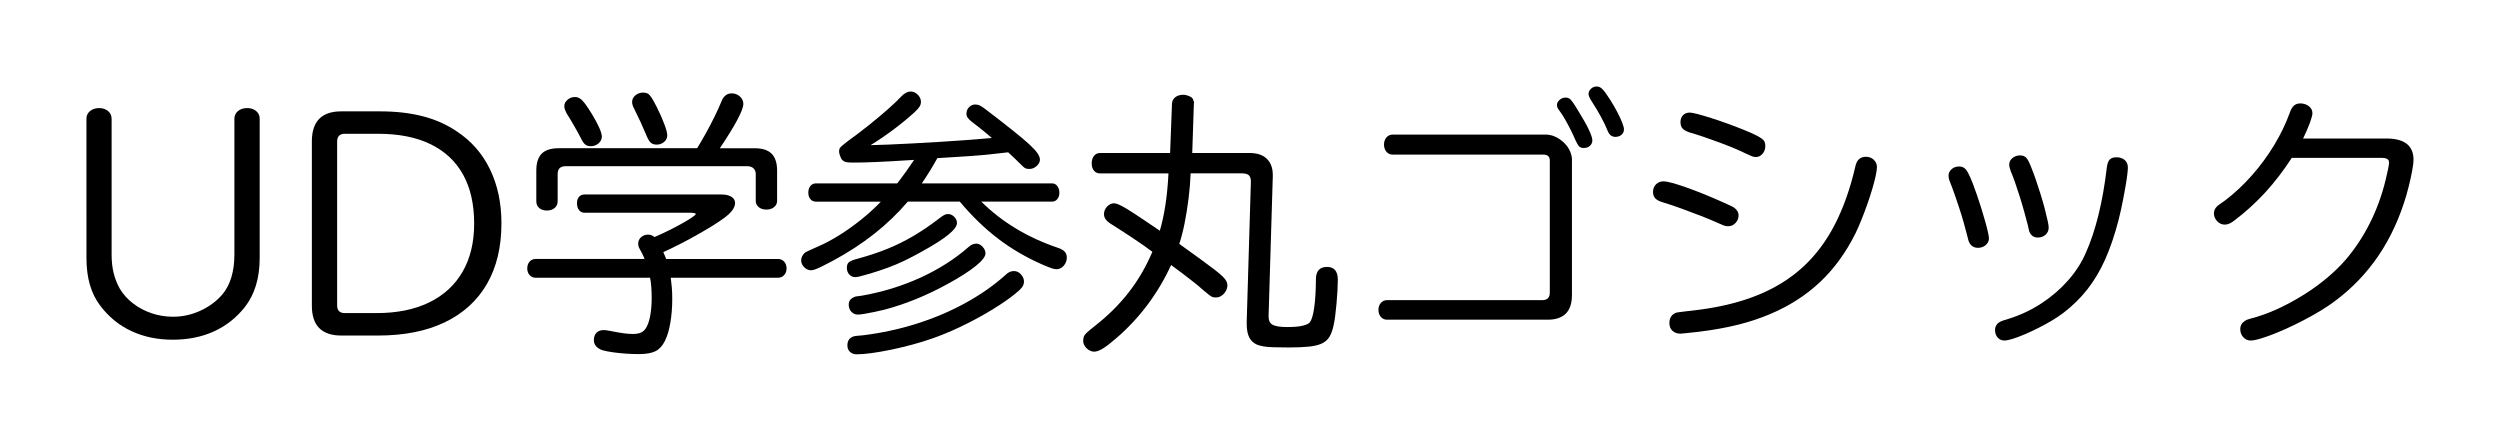
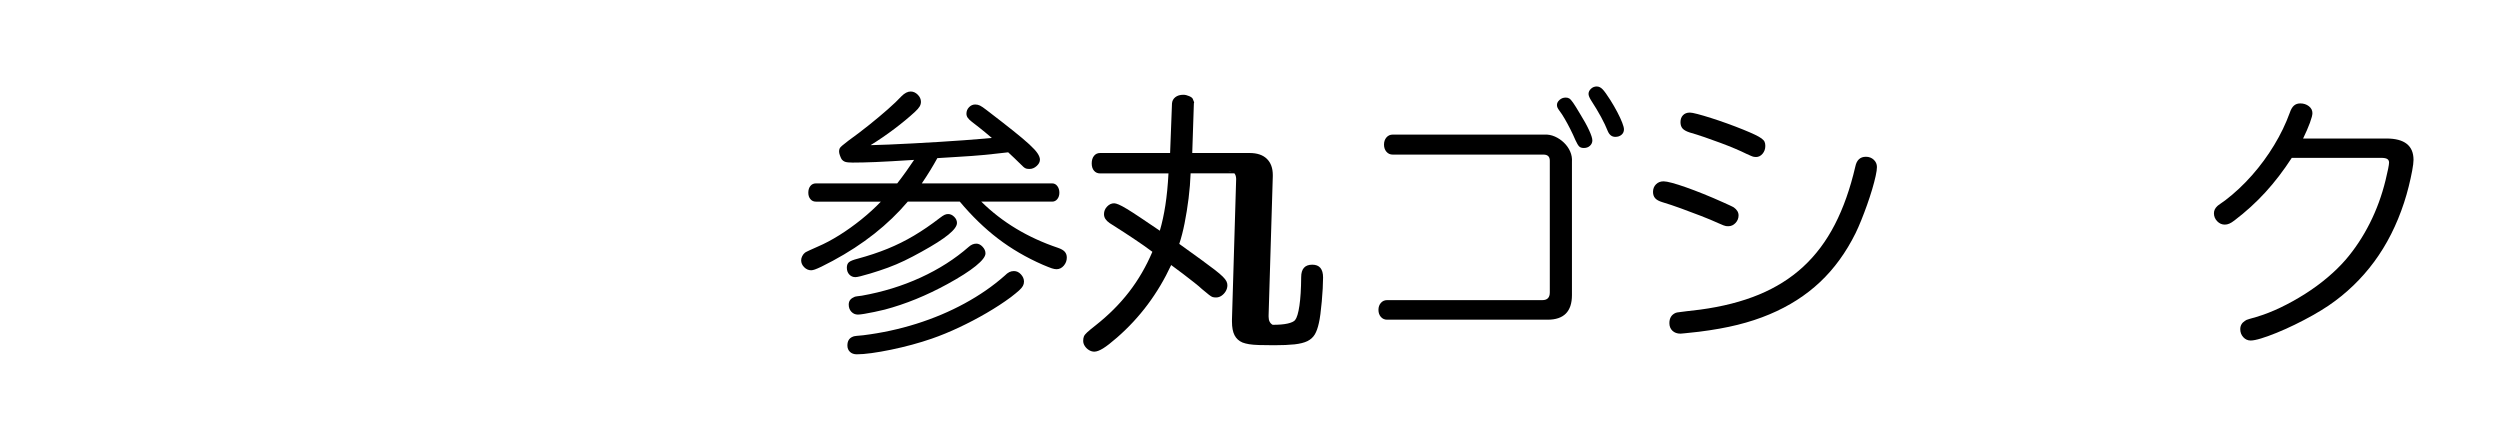
<svg xmlns="http://www.w3.org/2000/svg" id="_レイヤー_1" width="144.539" height="25.484" viewBox="0 0 144.539 25.484">
-   <path d="M6.453,6.859v7.867c0,.396.04.754.121,1.074s.199.618.355.895c.198.328.456.613.773.855s.675.43,1.07.563.808.199,1.234.199c.542,0,1.065-.114,1.57-.344s.93-.542,1.273-.938c.234-.276.41-.609.527-1s.176-.825.176-1.305v-7.867c0-.177.069-.323.207-.438s.316-.172.535-.172c.208,0,.38.058.516.172s.203.261.203.438v8.063c0,1.161-.289,2.109-.867,2.844-.489.614-1.085,1.081-1.785,1.398s-1.491.477-2.371.477c-.891,0-1.692-.168-2.406-.504s-1.31-.824-1.789-1.465c-.531-.688-.797-1.604-.797-2.75V6.859c0-.177.069-.323.207-.438s.313-.172.527-.172c.208,0,.38.058.516.172s.203.261.203.438Z" fill="#000" stroke-width="0" />
-   <path d="M19.734,6.438h2.234c.917,0,1.738.094,2.465.281s1.376.474,1.949.859c.854.558,1.503,1.293,1.945,2.207s.664,1.954.664,3.121c0,1.375-.28,2.546-.84,3.512s-1.371,1.704-2.434,2.215c-1.063.51-2.349.766-3.859.766h-2.125c-1.136,0-1.703-.575-1.703-1.727v-9.5c0-1.156.567-1.734,1.703-1.734ZM19.492,8.188v9.469c0,.297.148.445.445.445h1.828c1.183,0,2.195-.204,3.039-.613s1.489-1,1.938-1.773.672-1.704.672-2.793c0-1.114-.214-2.058-.641-2.828s-1.054-1.356-1.879-1.758-1.837-.602-3.035-.602h-1.922c-.297,0-.445.151-.445.453Z" fill="#000" stroke-width="0" />
-   <path d="M30.977,14.969h6.289l-.063-.148c-.021-.058-.05-.118-.086-.184s-.078-.142-.125-.23c-.036-.063-.062-.117-.074-.164s-.02-.099-.02-.156c0-.151.056-.276.168-.375s.249-.148.41-.148c.13,0,.253.047.367.141.266-.114.538-.241.816-.379s.536-.273.773-.406.429-.249.574-.348.219-.164.219-.195c0-.052-.106-.078-.32-.078h-6.117c-.125,0-.228-.051-.309-.152s-.121-.233-.121-.395.04-.286.121-.375.184-.133.309-.133h7.922c.245,0,.438.044.578.133s.211.208.211.359c0,.276-.219.57-.656.883-.198.146-.438.305-.719.477s-.582.348-.902.527-.642.352-.965.516-.625.309-.906.434c.031.067.058.13.078.188s.05.128.086.211h6.461c.146,0,.266.051.359.152s.141.233.141.395c0,.156-.047.285-.141.387s-.214.152-.359.152h-6.195c.026.198.047.394.063.586s.023.403.023.633c0,.505-.038.972-.113,1.398s-.179.771-.309,1.031c-.141.286-.323.485-.547.598-.224.111-.547.168-.969.168-.229,0-.477-.01-.742-.027-.266-.019-.517-.045-.754-.078-.237-.034-.431-.072-.582-.113-.161-.053-.288-.128-.379-.227-.091-.1-.137-.222-.137-.367,0-.178.051-.318.152-.422.102-.104.243-.156.426-.156.047,0,.091.004.133.012s.114.02.219.035c.281.057.53.102.746.133s.405.047.566.047c.224,0,.398-.034.523-.102.125-.068.227-.183.305-.344.089-.177.156-.41.203-.699s.07-.601.07-.934c0-.219-.008-.431-.023-.637s-.039-.384-.07-.535h-6.609c-.146,0-.265-.051-.355-.152s-.137-.23-.137-.387c0-.161.046-.293.137-.395s.21-.152.355-.152ZM32.289,8.57h8.016c.167-.271.337-.563.512-.879s.341-.634.5-.957.296-.625.41-.906c.12-.286.313-.43.578-.43.183,0,.34.06.473.18s.199.263.199.43c0,.177-.116.484-.348.922s-.569.984-1.012,1.641h2.016c.442,0,.77.105.98.316s.316.538.316.98v1.742c0,.151-.059.273-.176.367s-.267.141-.449.141c-.177,0-.323-.047-.438-.141s-.172-.216-.172-.367v-1.539c0-.146-.044-.259-.133-.34s-.208-.121-.359-.121h-10.5c-.308,0-.461.153-.461.461v1.57c0,.161-.059.29-.176.387s-.267.145-.449.145-.329-.048-.441-.145-.168-.226-.168-.387v-1.773c0-.442.103-.77.309-.98s.53-.316.973-.316ZM33.234,5.609c.104,0,.2.027.289.082s.188.153.297.297.245.348.406.613c.183.302.323.565.422.789s.148.394.148.508c0,.151-.063.281-.191.391s-.274.164-.441.164c-.136,0-.243-.031-.324-.094s-.16-.175-.238-.336c-.114-.224-.247-.468-.398-.73s-.302-.515-.453-.754c-.036-.073-.066-.142-.09-.207s-.035-.132-.035-.199c0-.136.062-.257.184-.363s.265-.16.426-.16ZM37.187,5.352c.104,0,.19.019.258.055s.14.11.215.223.173.285.293.52c.183.364.332.7.449,1.008s.176.531.176.672c0,.146-.06.271-.18.375s-.263.156-.43.156c-.146,0-.261-.038-.344-.113s-.167-.215-.25-.418c-.099-.239-.212-.499-.34-.777s-.249-.53-.363-.754c-.047-.089-.079-.164-.098-.227s-.027-.12-.027-.172c0-.151.063-.28.188-.387s.276-.16.453-.16Z" fill="#000" stroke-width="0" />
  <path d="M56.977,8.008l.367-.031c-.156-.136-.282-.242-.379-.32s-.18-.146-.25-.203-.145-.116-.223-.176-.177-.137-.297-.23-.203-.176-.25-.246-.07-.147-.07-.23c0-.146.051-.271.152-.375s.22-.156.355-.156c.099,0,.191.021.277.063s.212.128.379.258c.62.474,1.13.871,1.531,1.191s.715.585.941.793.386.382.477.52.137.259.137.363c0,.13-.063.253-.188.367s-.263.172-.414.172c-.073,0-.136-.007-.188-.02s-.106-.046-.164-.098-.138-.13-.242-.234c-.089-.089-.181-.179-.277-.27s-.218-.204-.363-.34l-.844.094c-.234.026-.449.048-.645.066s-.402.035-.621.051c-.234.016-.519.034-.852.055s-.711.044-1.133.07c-.12.219-.255.452-.406.699s-.315.501-.492.762h7.539c.12,0,.219.052.297.156s.117.231.117.383c0,.146-.039.269-.117.367s-.177.148-.297.148h-4.102c1.208,1.192,2.688,2.083,4.438,2.672.183.063.313.138.391.227s.117.2.117.336c0,.177-.059.333-.176.469s-.257.203-.418.203c-.078,0-.169-.017-.273-.051s-.278-.103-.523-.207c-.953-.417-1.816-.921-2.59-1.512s-1.509-1.304-2.207-2.137h-3.008c-1.136,1.339-2.581,2.479-4.336,3.422-.271.146-.488.258-.652.336s-.29.133-.379.164-.161.047-.219.047c-.151,0-.285-.059-.402-.176s-.176-.251-.176-.402c0-.078.021-.159.063-.242s.097-.151.164-.203c.026-.016.054-.031.082-.047s.091-.046.188-.09.257-.116.48-.215c.391-.167.802-.386,1.234-.656s.856-.574,1.273-.91.792-.679,1.125-1.027h-3.758c-.13,0-.235-.048-.316-.145s-.121-.22-.121-.371c0-.161.04-.292.121-.391s.187-.148.316-.148h4.703c.183-.234.358-.47.527-.707s.319-.454.449-.652c-.5.031-.93.058-1.289.078s-.672.036-.938.047-.504.019-.715.023-.415.008-.613.008-.34-.015-.426-.043-.157-.082-.215-.16c-.036-.067-.069-.144-.098-.227s-.043-.153-.043-.211c0-.067.011-.125.031-.172s.07-.103.148-.168.198-.16.359-.285c.406-.292.806-.595,1.199-.91s.754-.617,1.082-.906.591-.54.789-.754c.183-.183.359-.273.531-.273.151,0,.288.062.41.184s.184.259.184.41c0,.094-.024.184-.074.27s-.142.191-.277.316c-.344.317-.742.647-1.195.988s-.909.652-1.367.934c.281-.005.633-.017,1.055-.035s.88-.04,1.375-.066.997-.055,1.508-.086.999-.063,1.465-.098.879-.066,1.238-.098ZM54.82,12.375c.125,0,.241.054.348.16s.16.226.16.355c0,.183-.167.409-.5.68s-.849.599-1.547.984c-.344.192-.673.364-.988.516s-.632.285-.949.402-.659.23-1.023.34c-.245.073-.437.126-.574.16s-.235.051-.293.051c-.141,0-.258-.051-.352-.152s-.141-.233-.141-.395c0-.141.04-.246.121-.316s.254-.14.52-.207c.614-.167,1.185-.356,1.711-.57s1.035-.466,1.527-.758.991-.633,1.496-1.023c.114-.089.206-.148.273-.18s.138-.047.211-.047ZM58.625,15.672c.151,0,.285.063.402.191s.176.267.176.418c0,.089-.021.172-.063.25s-.117.167-.227.266-.266.227-.469.383c-.422.313-.891.618-1.406.918s-1.044.577-1.586.832-1.067.471-1.578.648c-.359.125-.742.242-1.148.352s-.812.205-1.215.289c-.403.083-.776.148-1.117.195s-.626.07-.855.07c-.167,0-.3-.047-.398-.141s-.148-.217-.148-.367c0-.25.097-.417.289-.5.031-.016.062-.027.09-.035s.081-.016.156-.023.202-.02.379-.035c1.058-.131,2.082-.352,3.074-.664s1.922-.704,2.789-1.176,1.637-1.004,2.309-1.598c.104-.104.196-.176.277-.215s.171-.059.27-.059ZM56.445,14.086c.13,0,.251.06.363.18s.168.247.168.383c0,.183-.188.426-.563.73s-.919.652-1.633,1.043c-1.219.667-2.427,1.159-3.625,1.477-.192.047-.395.093-.605.137s-.402.081-.574.109-.297.043-.375.043c-.151,0-.277-.055-.379-.164s-.152-.247-.152-.414c0-.192.091-.331.273-.414.031-.021.06-.035.086-.043s.067-.016.125-.023.148-.02.273-.035c1.208-.214,2.341-.563,3.398-1.047s1.987-1.078,2.789-1.781c.136-.12.278-.18.43-.18Z" fill="#000" stroke-width="0" />
-   <path d="M71.859,10.023h-3.023c-.016.464-.055.945-.117,1.445s-.14.978-.23,1.434-.194.855-.309,1.199c.495.354.909.652,1.242.895s.603.442.809.602.36.29.465.395.175.194.211.27.055.149.055.223c0,.125-.031.241-.094.348s-.144.194-.242.262-.206.102-.32.102c-.078,0-.144-.008-.195-.023s-.121-.058-.207-.125-.223-.18-.41-.336c-.104-.099-.254-.226-.449-.379s-.41-.32-.645-.5-.464-.351-.688-.512c-.766,1.646-1.81,3.044-3.133,4.195-.333.291-.602.5-.805.625s-.372.188-.508.188c-.104,0-.206-.03-.305-.09-.099-.061-.18-.139-.242-.234-.063-.097-.094-.197-.094-.301,0-.104.015-.19.043-.258.028-.068.093-.147.191-.238.099-.092.255-.22.469-.387.761-.599,1.41-1.247,1.949-1.945s.988-1.472,1.348-2.32c-.183-.136-.353-.259-.512-.371s-.327-.227-.504-.344-.382-.253-.613-.406-.515-.335-.848-.543c-.104-.073-.184-.151-.238-.234s-.082-.177-.082-.281c0-.167.06-.313.18-.438s.255-.188.406-.188c.063,0,.152.024.27.074s.274.134.473.254.45.282.758.488.688.462,1.141.77c.13-.442.237-.933.32-1.469s.144-1.151.18-1.844h-3.953c-.146,0-.263-.052-.352-.156s-.133-.245-.133-.422c0-.183.044-.328.133-.438s.206-.164.352-.164h4.047l.109-2.867c.011-.146.074-.266.191-.359s.272-.141.465-.141c.104,0,.216.026.336.078s.19.106.211.164l.078.195-.016.063-.094,2.867h3.313c.433,0,.765.11.996.332s.348.535.348.941v.07l-.242,8.031v.094c0,.224.078.379.234.465s.44.129.852.129c.364,0,.655-.024.871-.074s.358-.116.426-.199c.104-.13.188-.406.25-.828s.097-.974.102-1.656c0-.479.214-.719.641-.719.417,0,.625.247.625.742,0,.177-.007.388-.02.633s-.031.496-.055.754-.05.497-.078.719-.059.397-.09.527c-.058.271-.136.489-.234.656-.099.166-.241.295-.426.387-.185.091-.433.153-.742.188-.31.033-.704.051-1.184.051-.359,0-.653-.004-.883-.012s-.417-.023-.563-.047-.273-.057-.383-.098c-.208-.089-.362-.229-.461-.422-.099-.193-.148-.453-.148-.781v-.141l.242-8.117c-.005-.151-.043-.262-.113-.332s-.187-.108-.348-.113Z" fill="#000" stroke-width="0" />
+   <path d="M71.859,10.023h-3.023c-.016.464-.055.945-.117,1.445s-.14.978-.23,1.434-.194.855-.309,1.199c.495.354.909.652,1.242.895s.603.442.809.602.36.29.465.395.175.194.211.27.055.149.055.223c0,.125-.031.241-.094.348s-.144.194-.242.262-.206.102-.32.102c-.078,0-.144-.008-.195-.023s-.121-.058-.207-.125-.223-.18-.41-.336c-.104-.099-.254-.226-.449-.379s-.41-.32-.645-.5-.464-.351-.688-.512c-.766,1.646-1.81,3.044-3.133,4.195-.333.291-.602.5-.805.625s-.372.188-.508.188c-.104,0-.206-.03-.305-.09-.099-.061-.18-.139-.242-.234-.063-.097-.094-.197-.094-.301,0-.104.015-.19.043-.258.028-.068.093-.147.191-.238.099-.092.255-.22.469-.387.761-.599,1.41-1.247,1.949-1.945s.988-1.472,1.348-2.32c-.183-.136-.353-.259-.512-.371s-.327-.227-.504-.344-.382-.253-.613-.406-.515-.335-.848-.543c-.104-.073-.184-.151-.238-.234s-.082-.177-.082-.281c0-.167.06-.313.18-.438s.255-.188.406-.188c.063,0,.152.024.27.074s.274.134.473.254.45.282.758.488.688.462,1.141.77c.13-.442.237-.933.32-1.469s.144-1.151.18-1.844h-3.953c-.146,0-.263-.052-.352-.156s-.133-.245-.133-.422c0-.183.044-.328.133-.438s.206-.164.352-.164h4.047l.109-2.867c.011-.146.074-.266.191-.359s.272-.141.465-.141c.104,0,.216.026.336.078s.19.106.211.164l.078.195-.016.063-.094,2.867h3.313c.433,0,.765.11.996.332s.348.535.348.941v.07l-.242,8.031v.094c0,.224.078.379.234.465c.364,0,.655-.024.871-.074s.358-.116.426-.199c.104-.13.188-.406.25-.828s.097-.974.102-1.656c0-.479.214-.719.641-.719.417,0,.625.247.625.742,0,.177-.007.388-.02.633s-.031.496-.055.754-.05.497-.078.719-.059.397-.09.527c-.058.271-.136.489-.234.656-.099.166-.241.295-.426.387-.185.091-.433.153-.742.188-.31.033-.704.051-1.184.051-.359,0-.653-.004-.883-.012s-.417-.023-.563-.047-.273-.057-.383-.098c-.208-.089-.362-.229-.461-.422-.099-.193-.148-.453-.148-.781v-.141l.242-8.117c-.005-.151-.043-.262-.113-.332s-.187-.108-.348-.113Z" fill="#000" stroke-width="0" />
  <path d="M80.516,7.781h8.766c.214-.011.418.027.613.113s.371.204.527.355.276.321.359.512.117.387.102.59v7.711c0,.948-.469,1.422-1.406,1.422h-9.281c-.146,0-.266-.054-.359-.16s-.141-.243-.141-.41c0-.161.047-.296.141-.402s.214-.16.359-.16h8.977c.286,0,.43-.148.43-.445v-7.617c0-.234-.122-.352-.367-.352h-8.719c-.146,0-.266-.055-.359-.164s-.141-.247-.141-.414.047-.305.141-.414.214-.164.359-.164ZM90.516,5.641c.083,0,.153.017.211.051s.132.116.223.246.223.341.395.633c.224.359.399.677.527.953s.191.474.191.594-.046.223-.137.309-.21.129-.355.129c-.12,0-.21-.03-.27-.09s-.132-.181-.215-.363c-.089-.208-.188-.421-.297-.637s-.219-.418-.328-.605-.208-.339-.297-.453c-.058-.078-.097-.141-.117-.188s-.031-.097-.031-.148c0-.109.051-.208.152-.297s.218-.133.348-.133ZM92.32,5c.12,0,.231.055.336.164s.253.315.445.617c.151.239.286.474.406.703s.214.431.281.605.102.304.102.387c0,.13-.047.235-.141.316s-.214.121-.359.121c-.192,0-.336-.106-.43-.32-.104-.261-.235-.538-.395-.832s-.358-.626-.598-.996c-.083-.141-.125-.253-.125-.336,0-.109.047-.208.141-.297s.206-.133.336-.133Z" fill="#000" stroke-width="0" />
  <path d="M96.18,10.484c.104,0,.269.03.492.09s.491.145.801.254.649.238,1.02.387.75.312,1.141.488c.177.078.304.136.379.172s.126.062.152.074.052.027.078.043c.183.13.273.284.273.461,0,.167-.059.313-.176.438s-.257.188-.418.188c-.052,0-.097-.003-.133-.008s-.085-.02-.145-.043-.155-.063-.285-.121c-.297-.136-.637-.277-1.02-.426s-.769-.293-1.156-.434-.746-.261-1.074-.359c-.192-.058-.331-.133-.414-.227s-.125-.216-.125-.367c0-.177.058-.323.172-.438s.261-.172.438-.172ZM107.875,9.063c.183,0,.335.058.457.172s.184.255.184.422c0,.12-.024.293-.074.52s-.117.484-.203.773-.184.587-.293.895-.222.603-.336.887-.224.532-.328.746c-.552,1.114-1.237,2.058-2.055,2.828s-1.792,1.394-2.922,1.867c-.567.239-1.181.441-1.84.605s-1.405.298-2.238.402c-.136.016-.28.031-.434.047s-.289.029-.406.043c-.117.013-.194.02-.23.02-.192,0-.348-.057-.465-.168-.117-.112-.176-.259-.176-.441,0-.292.122-.489.367-.594.026-.011.055-.019.086-.023s.089-.013.172-.023.216-.027.398-.051.438-.054.766-.09c1.276-.172,2.405-.461,3.387-.867s1.835-.942,2.559-1.609,1.333-1.479,1.828-2.438.891-2.078,1.188-3.359c.078-.375.281-.563.609-.563ZM97.695,6.508c.083,0,.234.028.453.086s.477.133.773.227.606.199.93.316.633.235.93.355c.281.114.507.212.676.293s.298.153.387.219.147.13.176.195.043.145.043.238c0,.177-.054.328-.16.453s-.233.188-.379.188c-.047,0-.09-.004-.129-.012s-.09-.024-.152-.051-.156-.067-.281-.125c-.177-.089-.395-.188-.652-.297s-.538-.22-.84-.332-.606-.222-.914-.328-.599-.199-.875-.277c-.192-.063-.328-.14-.406-.23s-.117-.212-.117-.363c0-.167.048-.301.145-.402s.228-.152.395-.152Z" fill="#000" stroke-width="0" />
-   <path d="M113.25,9.625c.12,0,.219.024.297.074s.156.145.234.285.172.352.281.633c.078.203.16.431.246.684s.169.508.25.766.153.504.219.738.117.438.156.609.059.294.059.367c0,.151-.062.28-.184.387s-.274.16-.457.16c-.099,0-.191-.023-.277-.07s-.152-.114-.199-.203c-.021-.031-.036-.06-.047-.086s-.022-.066-.035-.121-.035-.14-.066-.254c-.052-.214-.117-.457-.195-.73s-.164-.554-.258-.84-.188-.563-.281-.828-.18-.495-.258-.688c-.031-.073-.052-.138-.063-.195s-.016-.112-.016-.164c0-.141.059-.263.176-.367s.257-.156.418-.156ZM122.367,9.094c.198,0,.356.054.477.16s.18.251.18.434c0,.083-.011.214-.031.391s-.051.38-.09.609-.082.468-.129.715-.095.485-.145.715-.098.433-.145.609c-.224.864-.483,1.625-.777,2.281s-.64,1.234-1.035,1.734-.859.953-1.391,1.359c-.192.146-.414.293-.664.441s-.511.29-.781.426c-.271.135-.534.258-.789.367s-.484.195-.688.258-.364.094-.484.094c-.151,0-.277-.058-.379-.172-.102-.115-.152-.261-.152-.438,0-.094.023-.183.07-.266s.114-.148.203-.195c.026-.016.051-.028.074-.039s.069-.027.137-.051.18-.059.336-.105c.661-.208,1.282-.503,1.863-.883s1.093-.82,1.535-1.32.786-1.034,1.031-1.602c.281-.625.524-1.353.73-2.184s.368-1.757.488-2.777c.026-.198.081-.341.164-.43s.214-.133.391-.133ZM116.797,8.984c.151,0,.271.048.359.145s.188.293.297.59c.083.203.171.438.262.707s.181.544.27.828.167.556.234.816.122.487.164.68.063.328.063.406c0,.167-.06.305-.18.414s-.271.164-.453.164c-.214,0-.37-.102-.469-.305-.011-.021-.019-.04-.023-.059s-.015-.055-.027-.109-.032-.142-.059-.262c-.063-.239-.133-.501-.211-.785s-.163-.569-.254-.855-.18-.555-.266-.805-.168-.464-.246-.641c-.036-.099-.062-.177-.074-.234s-.02-.112-.02-.164c0-.146.062-.271.184-.375s.272-.156.449-.156Z" fill="#000" stroke-width="0" />
  <path d="M133.156,8.008h4.813c1.047,0,1.57.411,1.57,1.234,0,.141-.026.351-.078.629s-.118.581-.199.906-.171.64-.27.941c-.422,1.286-.997,2.425-1.727,3.414s-1.609,1.836-2.641,2.539c-.271.183-.575.368-.914.559s-.688.372-1.047.547-.706.329-1.039.465c-.333.135-.632.243-.895.324-.263.08-.465.121-.605.121-.167,0-.309-.064-.426-.191-.117-.128-.176-.283-.176-.465,0-.203.089-.362.266-.477.036-.026.069-.046.098-.059s.083-.031.164-.055.212-.062.395-.113c.458-.136.927-.317,1.406-.547s.95-.491,1.414-.785.896-.61,1.297-.949.753-.683,1.055-1.031c.536-.625,1.001-1.328,1.395-2.109s.696-1.609.91-2.484c.063-.255.112-.473.148-.652s.055-.304.055-.371c0-.094-.035-.163-.105-.207s-.188-.066-.355-.066h-5.164c-.479.739-.988,1.403-1.527,1.992s-1.134,1.13-1.785,1.625c-.114.089-.215.151-.301.188s-.173.055-.262.055c-.167,0-.313-.065-.438-.195s-.188-.284-.188-.461c0-.156.065-.294.195-.414.011-.011.023-.022.039-.035s.055-.042.117-.086.164-.116.305-.215c.552-.422,1.067-.905,1.547-1.449s.905-1.124,1.277-1.738.673-1.237.902-1.867c.067-.198.149-.339.246-.422s.218-.125.363-.125c.192,0,.358.054.496.16s.207.241.207.402c0,.109-.048.296-.145.559s-.228.566-.395.91Z" fill="#000" stroke-width="0" />
</svg>